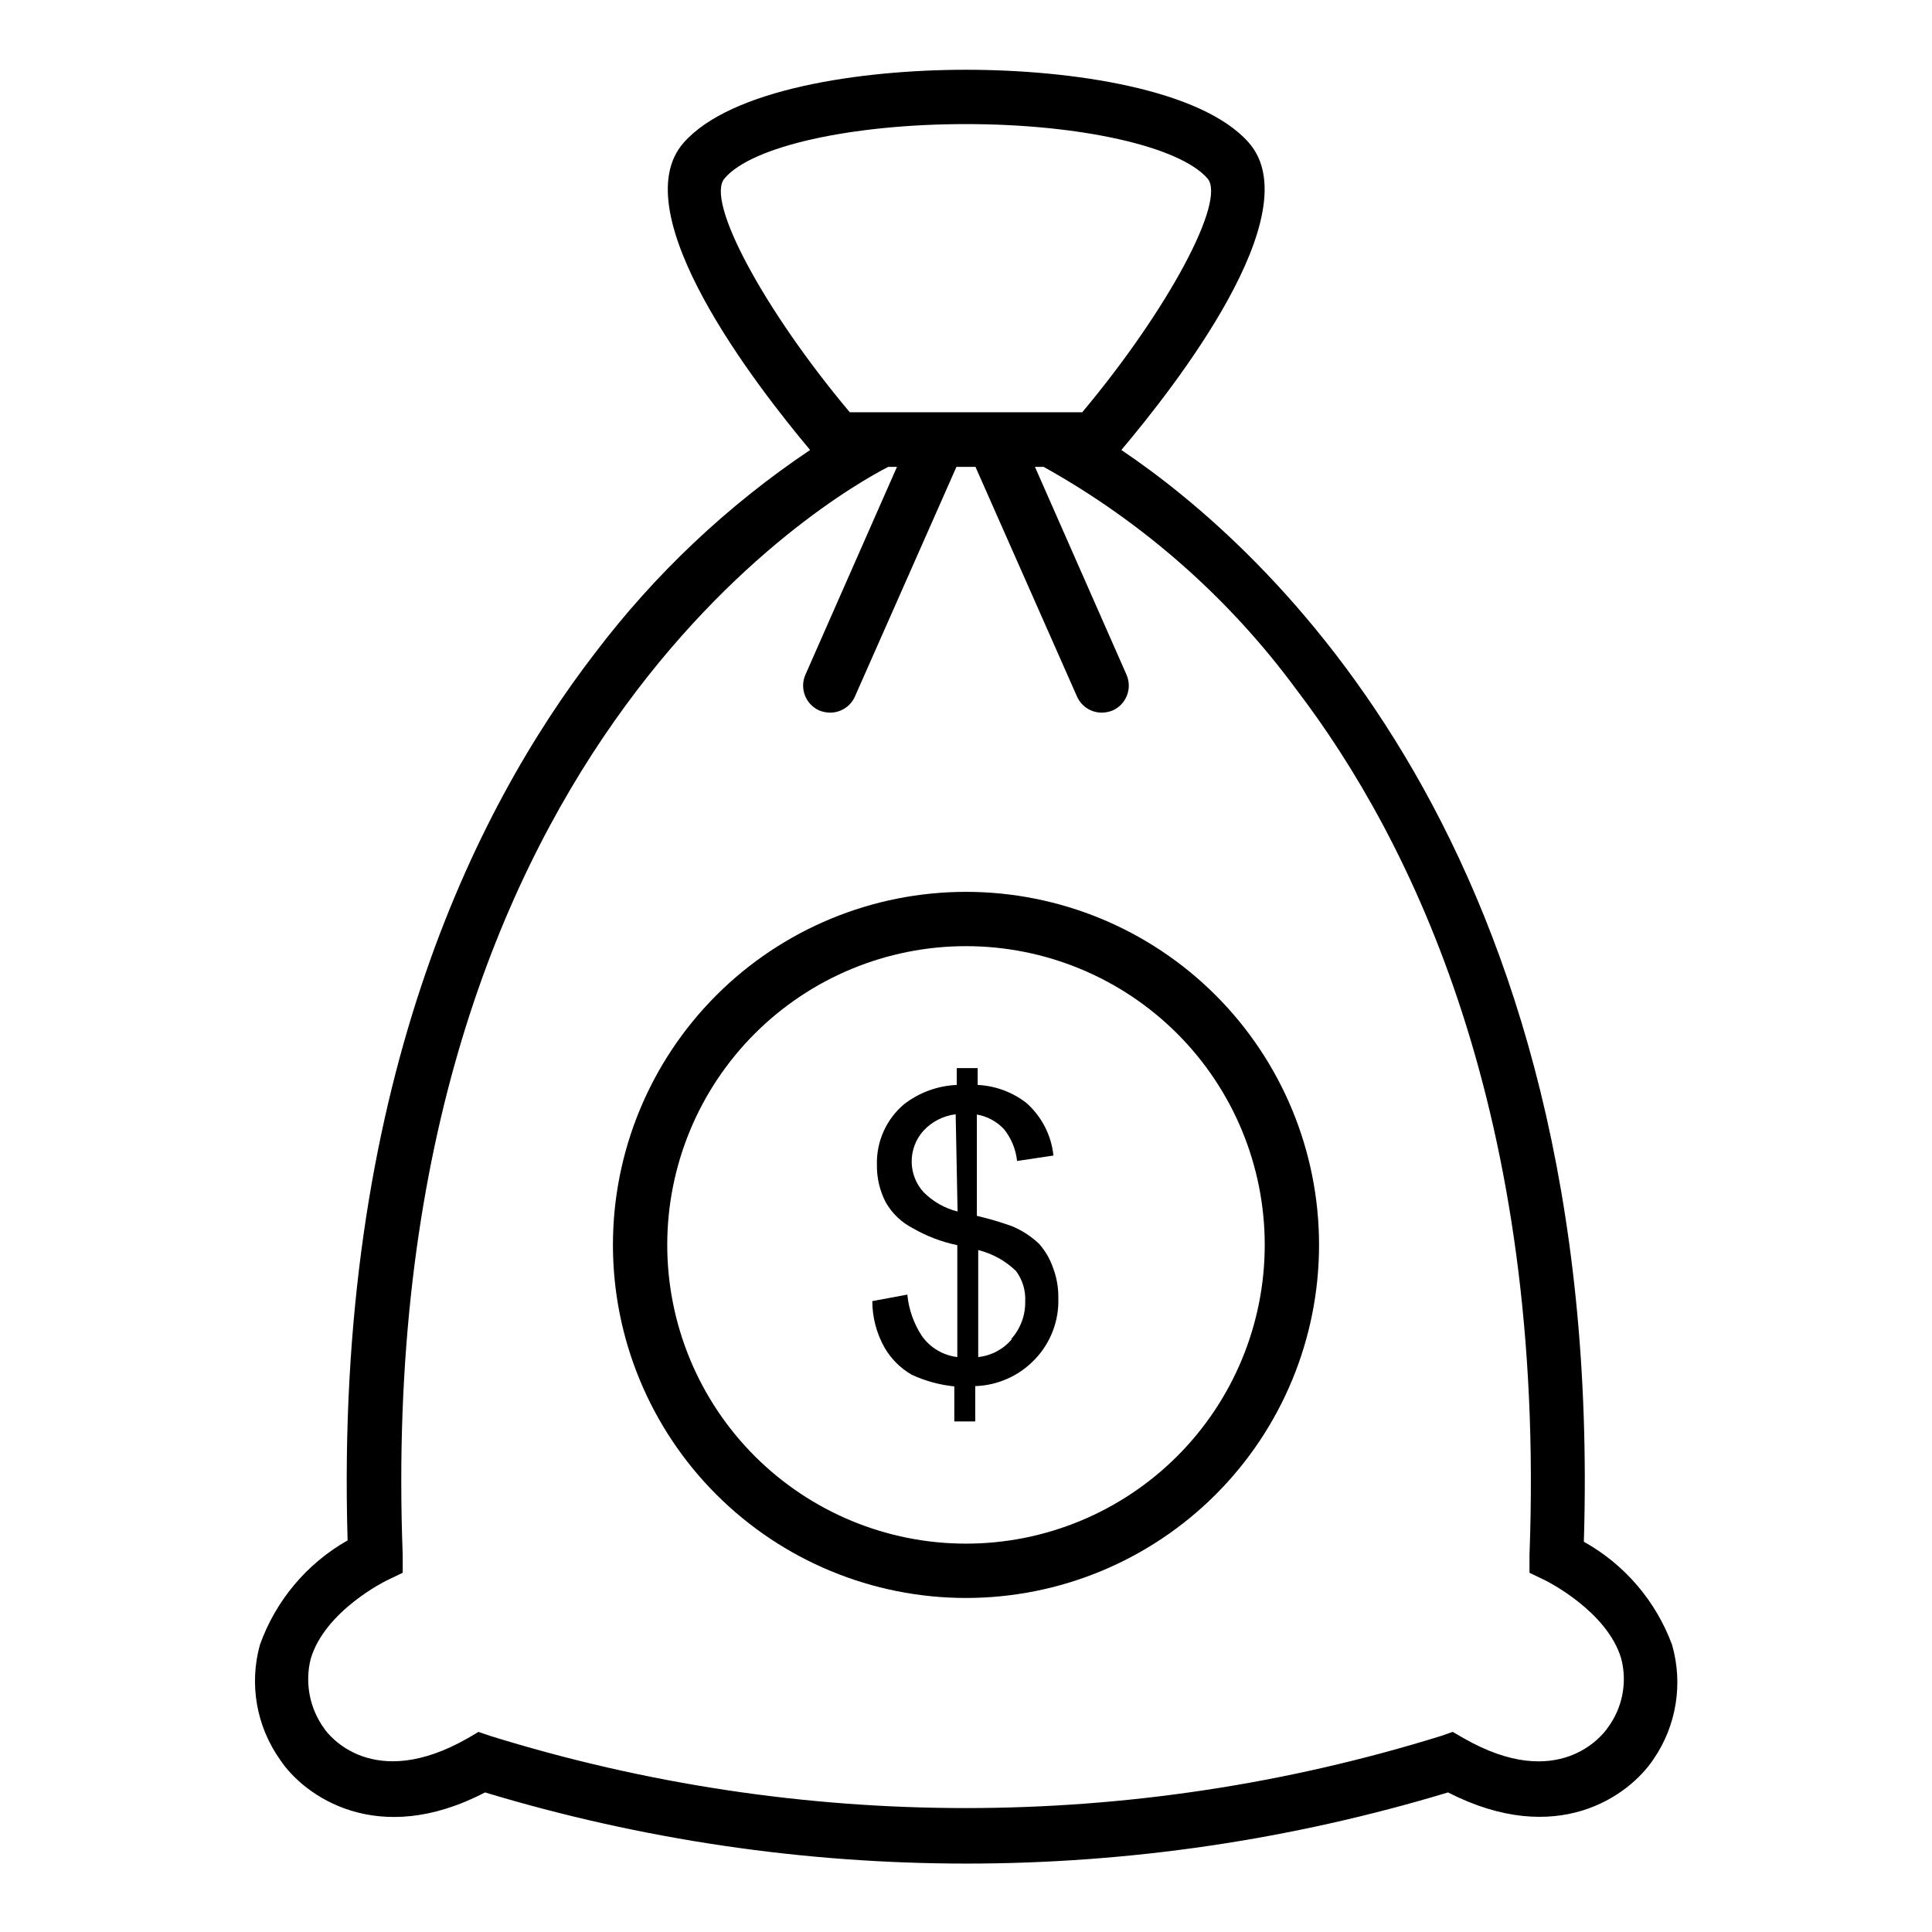
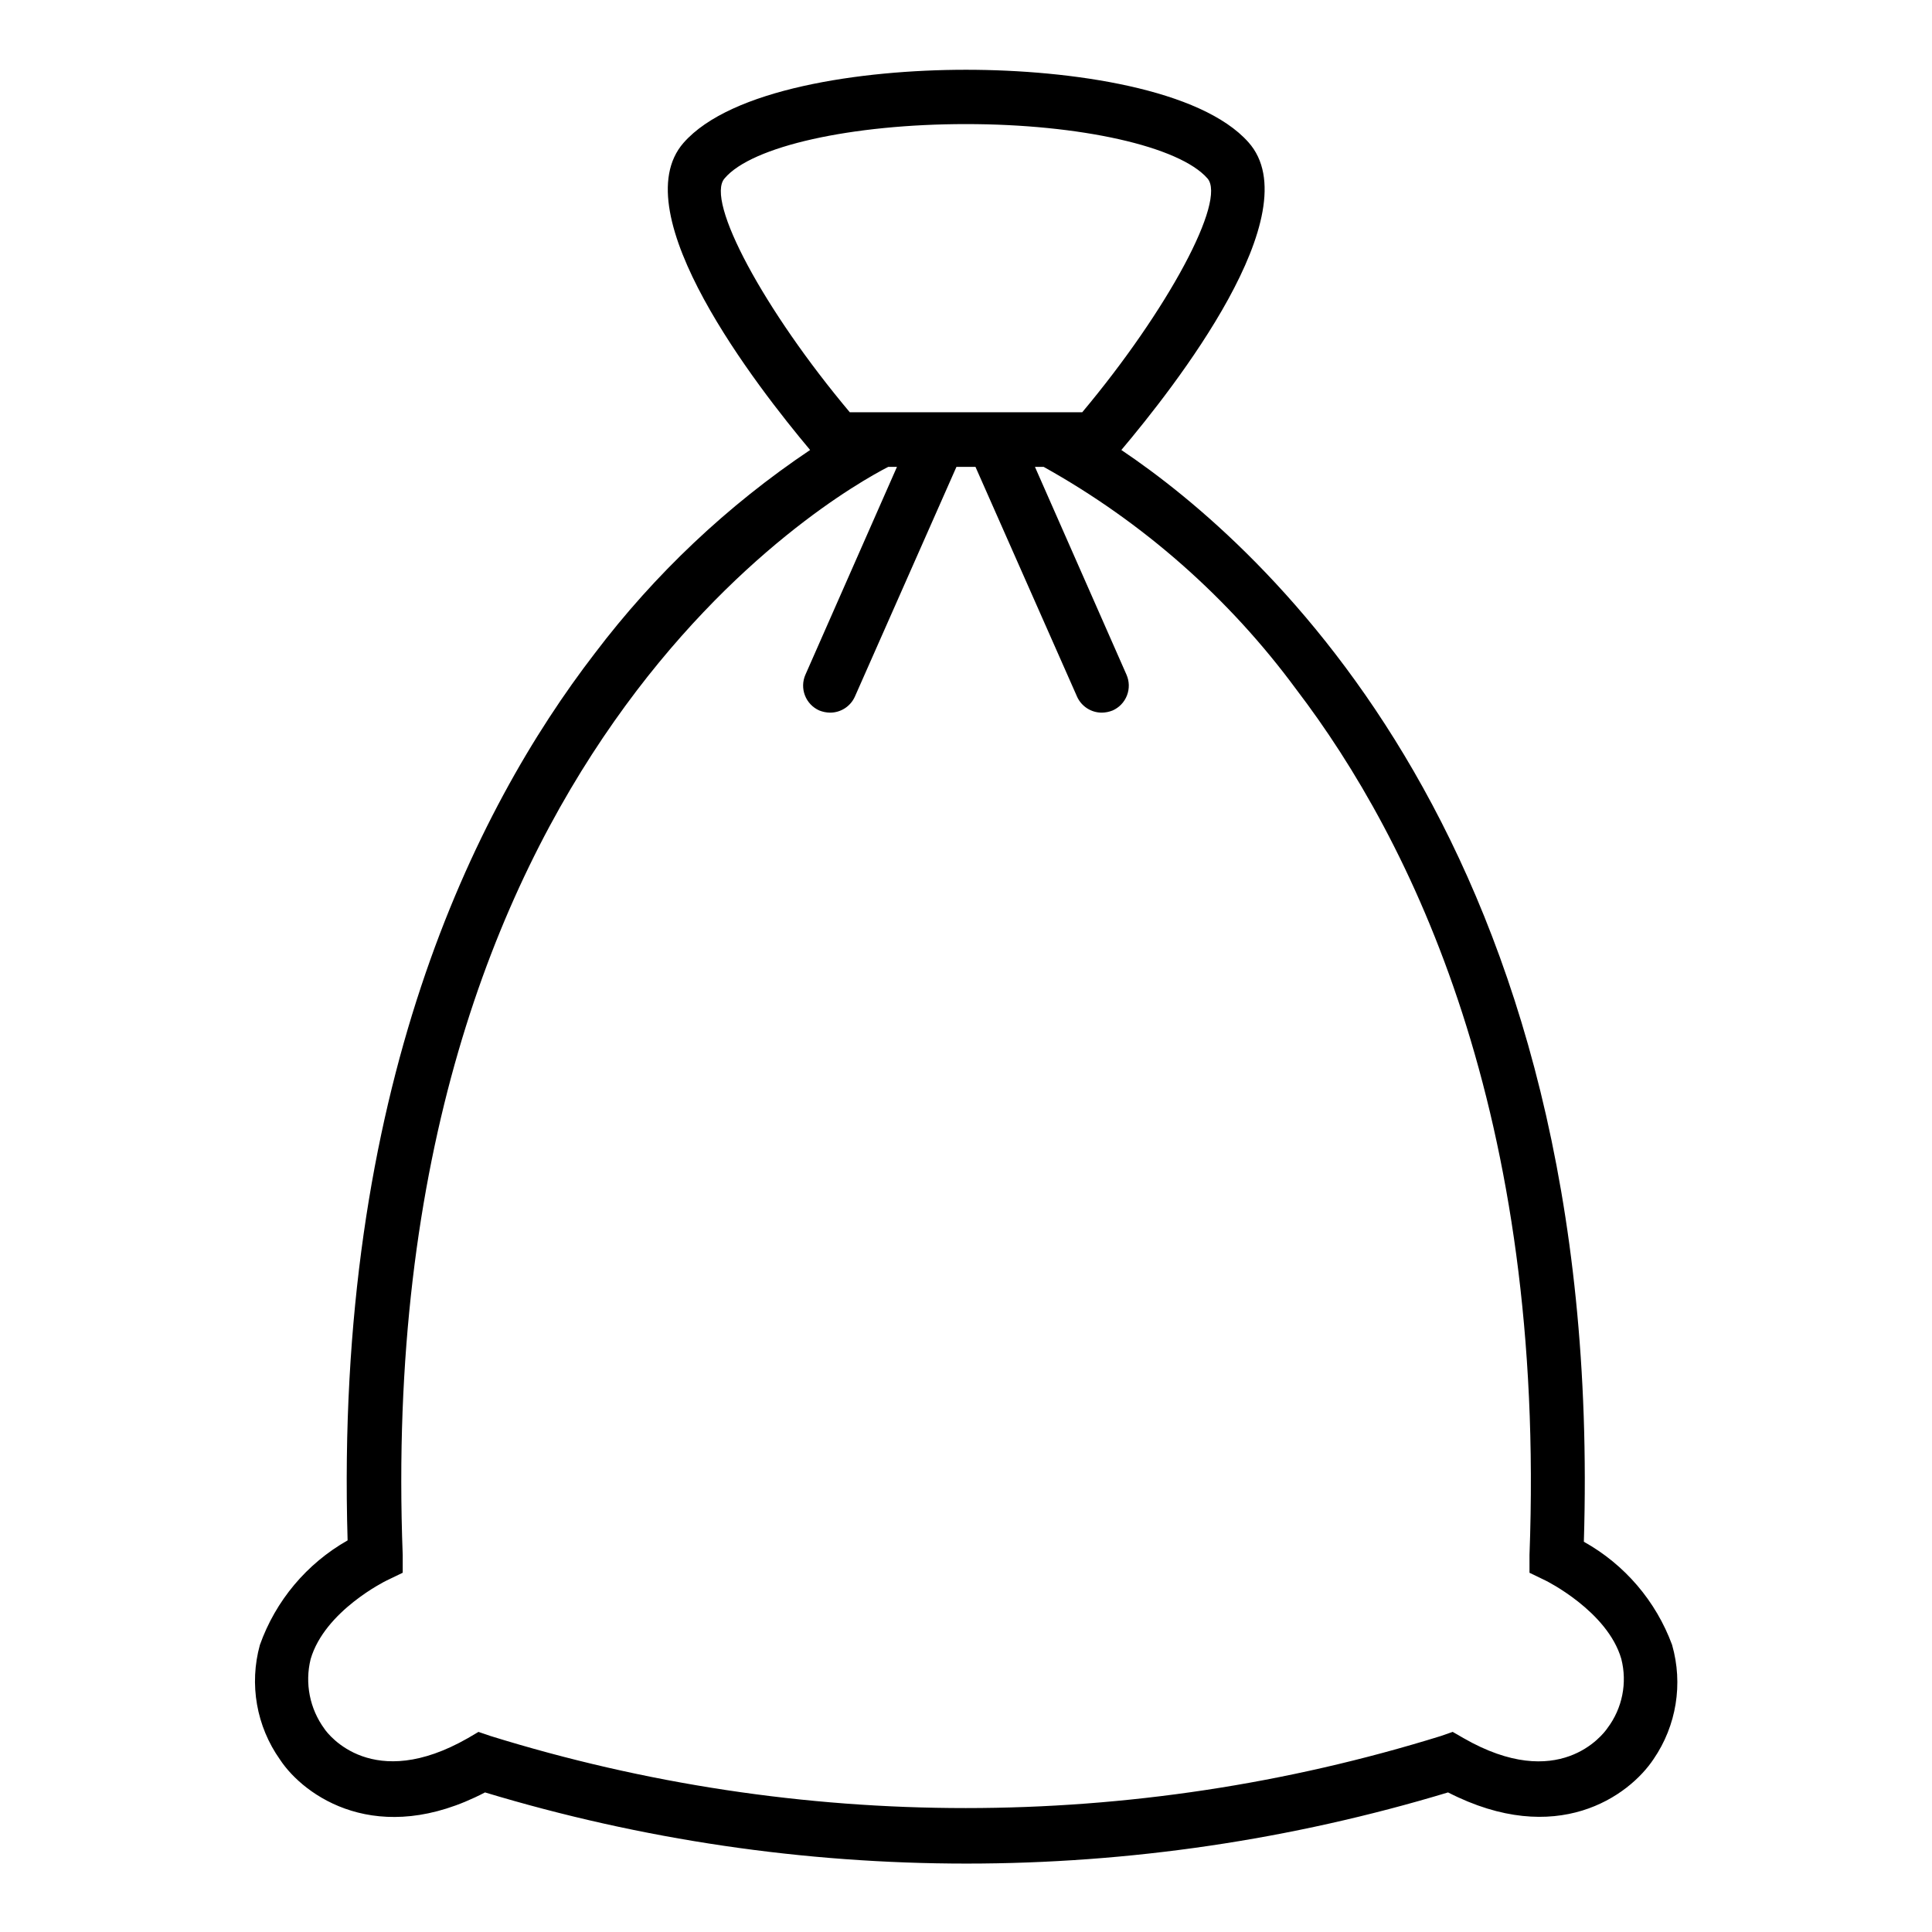
<svg xmlns="http://www.w3.org/2000/svg" fill="#000000" width="800px" height="800px" version="1.1" viewBox="144 144 512 512">
  <g>
    <path d="m587.13 579.93c-4.281-11.617-12.578-21.32-23.391-27.348 5.613-184.04-85-264.07-122.57-289.33 13.891-16.48 50.383-62.832 33.684-81.547-12.523-14.105-46.855-19.215-74.852-19.215s-62.328 5.109-74.852 19.359c-16.336 18.641 19.578 64.777 33.539 81.402-21.887 14.68-41.172 32.898-57.074 53.906-31.957 41.527-69.023 115.8-65.496 235.06v0.004c-10.828 6.144-19.078 15.98-23.246 27.707-2.875 10.41-0.918 21.562 5.324 30.375 6.406 9.715 25.91 23.535 54.34 8.707 83.215 25.145 172 25.145 255.21 0 28.789 14.754 47.934 1.008 54.484-8.852 6.051-8.848 7.844-19.926 4.894-30.23zm-251.11-388.65c7.199-8.566 33.754-14.395 63.984-14.395s56.57 5.902 63.984 14.395c5.109 5.828-10.508 34.906-33.18 61.969h-61.609c-22.672-26.988-38.363-56.066-33.18-61.969zm233.98 410.68c-1.223 1.801-12.957 17.129-38.145 2.664l-2.879-1.656-3.094 1.078-0.004 0.004c-82.035 25.477-169.87 25.477-251.91 0l-3.168-1.078-2.809 1.656c-25.191 14.395-36.922-0.863-38-2.445l0.004-0.004c-3.906-5.316-5.254-12.094-3.672-18.5 3.742-12.812 19.938-20.727 20.082-20.801l4.32-2.086v-4.68c-8.066-211.89 114.65-281.2 128.68-288.39h2.305l-24.254 55.059-0.004 0.004c-0.773 1.746-0.82 3.727-0.133 5.508 0.688 1.785 2.059 3.219 3.805 3.992 0.914 0.367 1.891 0.562 2.879 0.574 2.828-0.004 5.391-1.668 6.551-4.246l26.918-60.891h5.039l26.918 60.891h-0.004c1.16 2.578 3.723 4.242 6.551 4.246 0.988-0.012 1.965-0.207 2.879-0.574 1.746-0.773 3.117-2.207 3.805-3.992 0.688-1.781 0.641-3.762-0.133-5.508l-24.254-55.059h2.305l-0.004-0.004c26.273 14.637 49.098 34.734 66.934 58.949 30.59 40.09 66.215 112.42 61.824 229.45v4.68l4.32 2.086s16.336 8.062 20.008 20.727c1.629 6.356 0.281 13.109-3.668 18.352z" />
-     <path d="m400 380.35c-24.816 0-48.613 9.855-66.16 27.402s-27.406 41.348-27.406 66.16c0 24.816 9.859 48.613 27.406 66.16s41.344 27.406 66.16 27.406c24.812 0 48.613-9.859 66.16-27.406s27.402-41.344 27.402-66.16c0-24.812-9.855-48.613-27.402-66.16s-41.348-27.402-66.16-27.402zm0 172.73c-21 0-41.137-8.344-55.984-23.191-14.848-14.844-23.188-34.984-23.188-55.98 0-20.996 8.34-41.133 23.188-55.98s34.984-23.188 55.984-23.188c20.996 0 41.133 8.34 55.98 23.188 14.848 14.848 23.188 34.984 23.188 55.98 0 20.996-8.34 41.137-23.188 55.98-14.848 14.848-34.984 23.191-55.98 23.191z" />
-     <path d="m419.36 473.62c-2.094-1.984-4.531-3.57-7.199-4.676-3.039-1.086-6.141-2-9.281-2.734v-26.848c2.758 0.477 5.285 1.84 7.195 3.887 1.934 2.418 3.133 5.34 3.457 8.422l9.645-1.441h-0.004c-0.559-5.391-3.129-10.375-7.195-13.961-3.707-2.867-8.203-4.523-12.883-4.75v-4.461h-5.543v4.461c-5.07 0.219-9.949 2.004-13.961 5.109-4.715 3.977-7.363 9.883-7.199 16.051-0.059 3.481 0.758 6.922 2.375 10.004 1.684 2.93 4.184 5.309 7.199 6.836 3.648 2.106 7.606 3.609 11.73 4.465v29.652c-3.758-0.449-7.156-2.461-9.355-5.543-2.18-3.297-3.516-7.078-3.887-11.012l-9.285 1.727c0.012 4.312 1.125 8.551 3.238 12.309 1.727 2.988 4.207 5.473 7.199 7.195 3.566 1.652 7.387 2.699 11.297 3.098v9.285h5.543v-9.359c6.047-0.195 11.77-2.785 15.906-7.195 4.109-4.344 6.312-10.148 6.117-16.125 0.047-2.777-0.441-5.539-1.438-8.133-0.797-2.309-2.047-4.438-3.672-6.262zm-21.594-8.566v0.004c-3.406-0.848-6.519-2.617-8.996-5.109-2.004-2.184-3.129-5.027-3.164-7.992-0.043-3.082 1.09-6.066 3.164-8.348 2.238-2.391 5.246-3.918 8.492-4.316zm14.395 33.828v0.004c-2.246 2.676-5.445 4.379-8.922 4.75v-28.359c3.762 0.938 7.211 2.848 10.004 5.543 1.742 2.34 2.609 5.219 2.445 8.133 0.062 3.668-1.273 7.219-3.742 9.934z" />
  </g>
</svg>